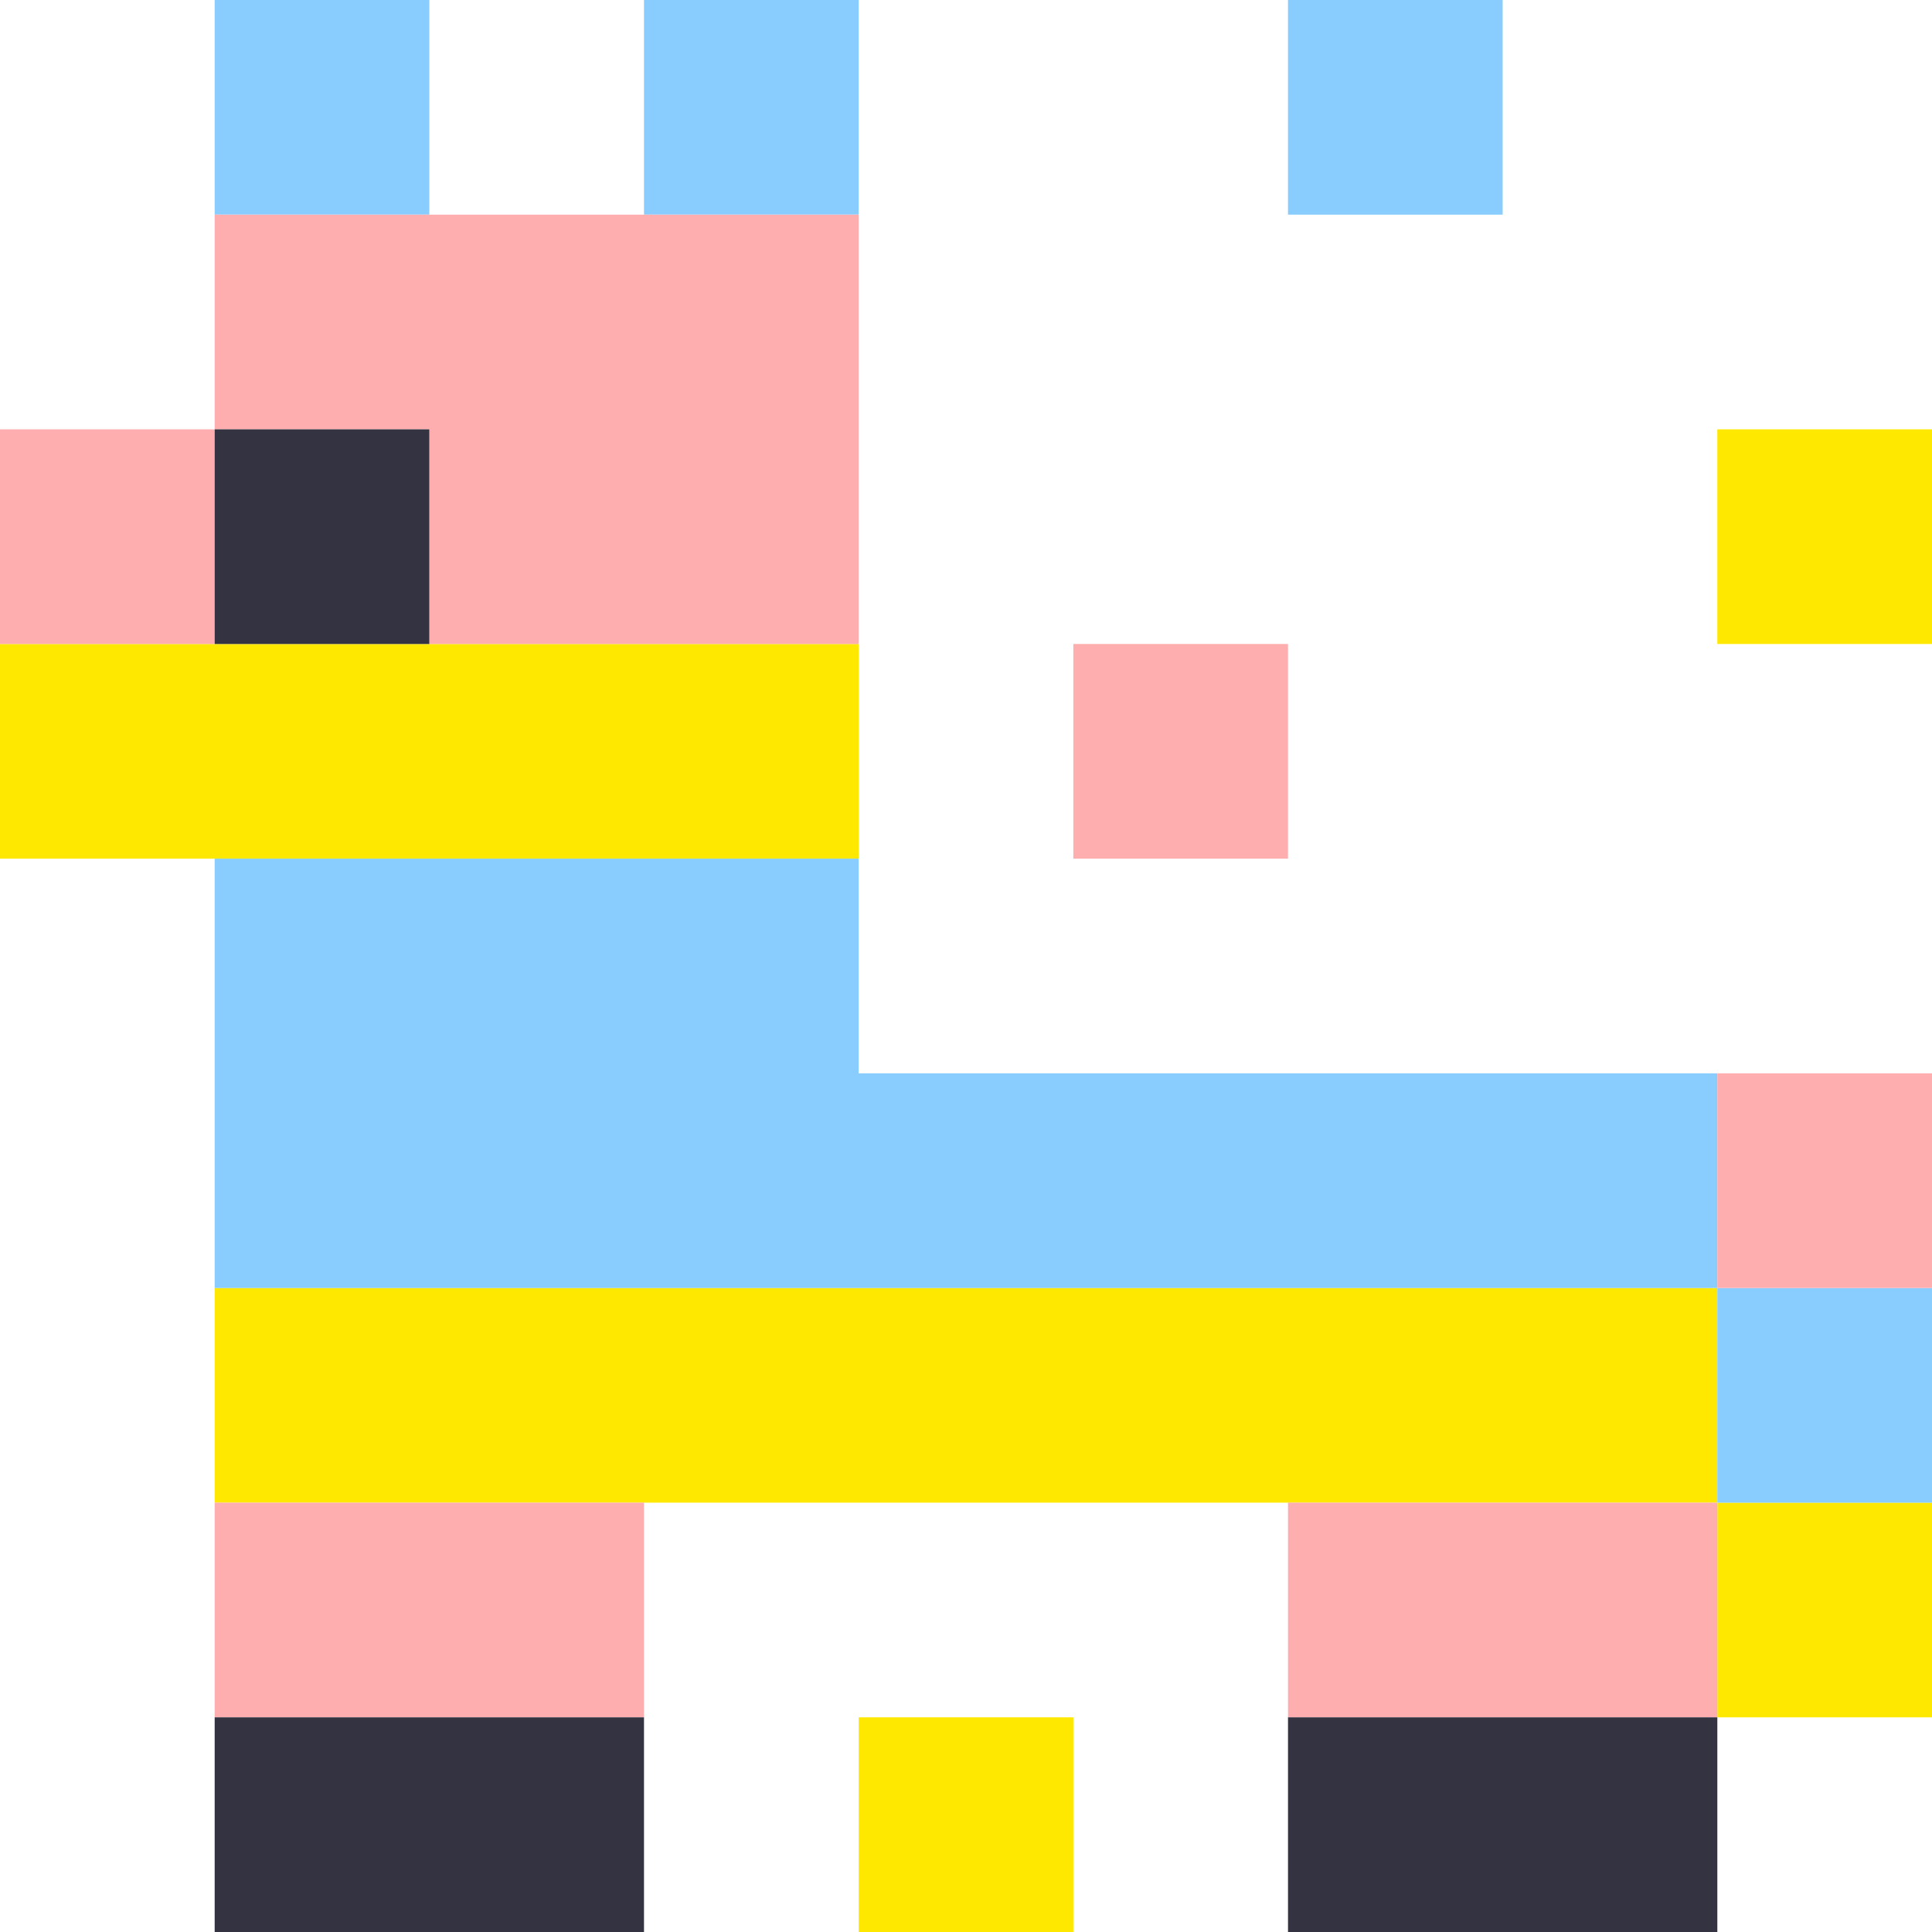
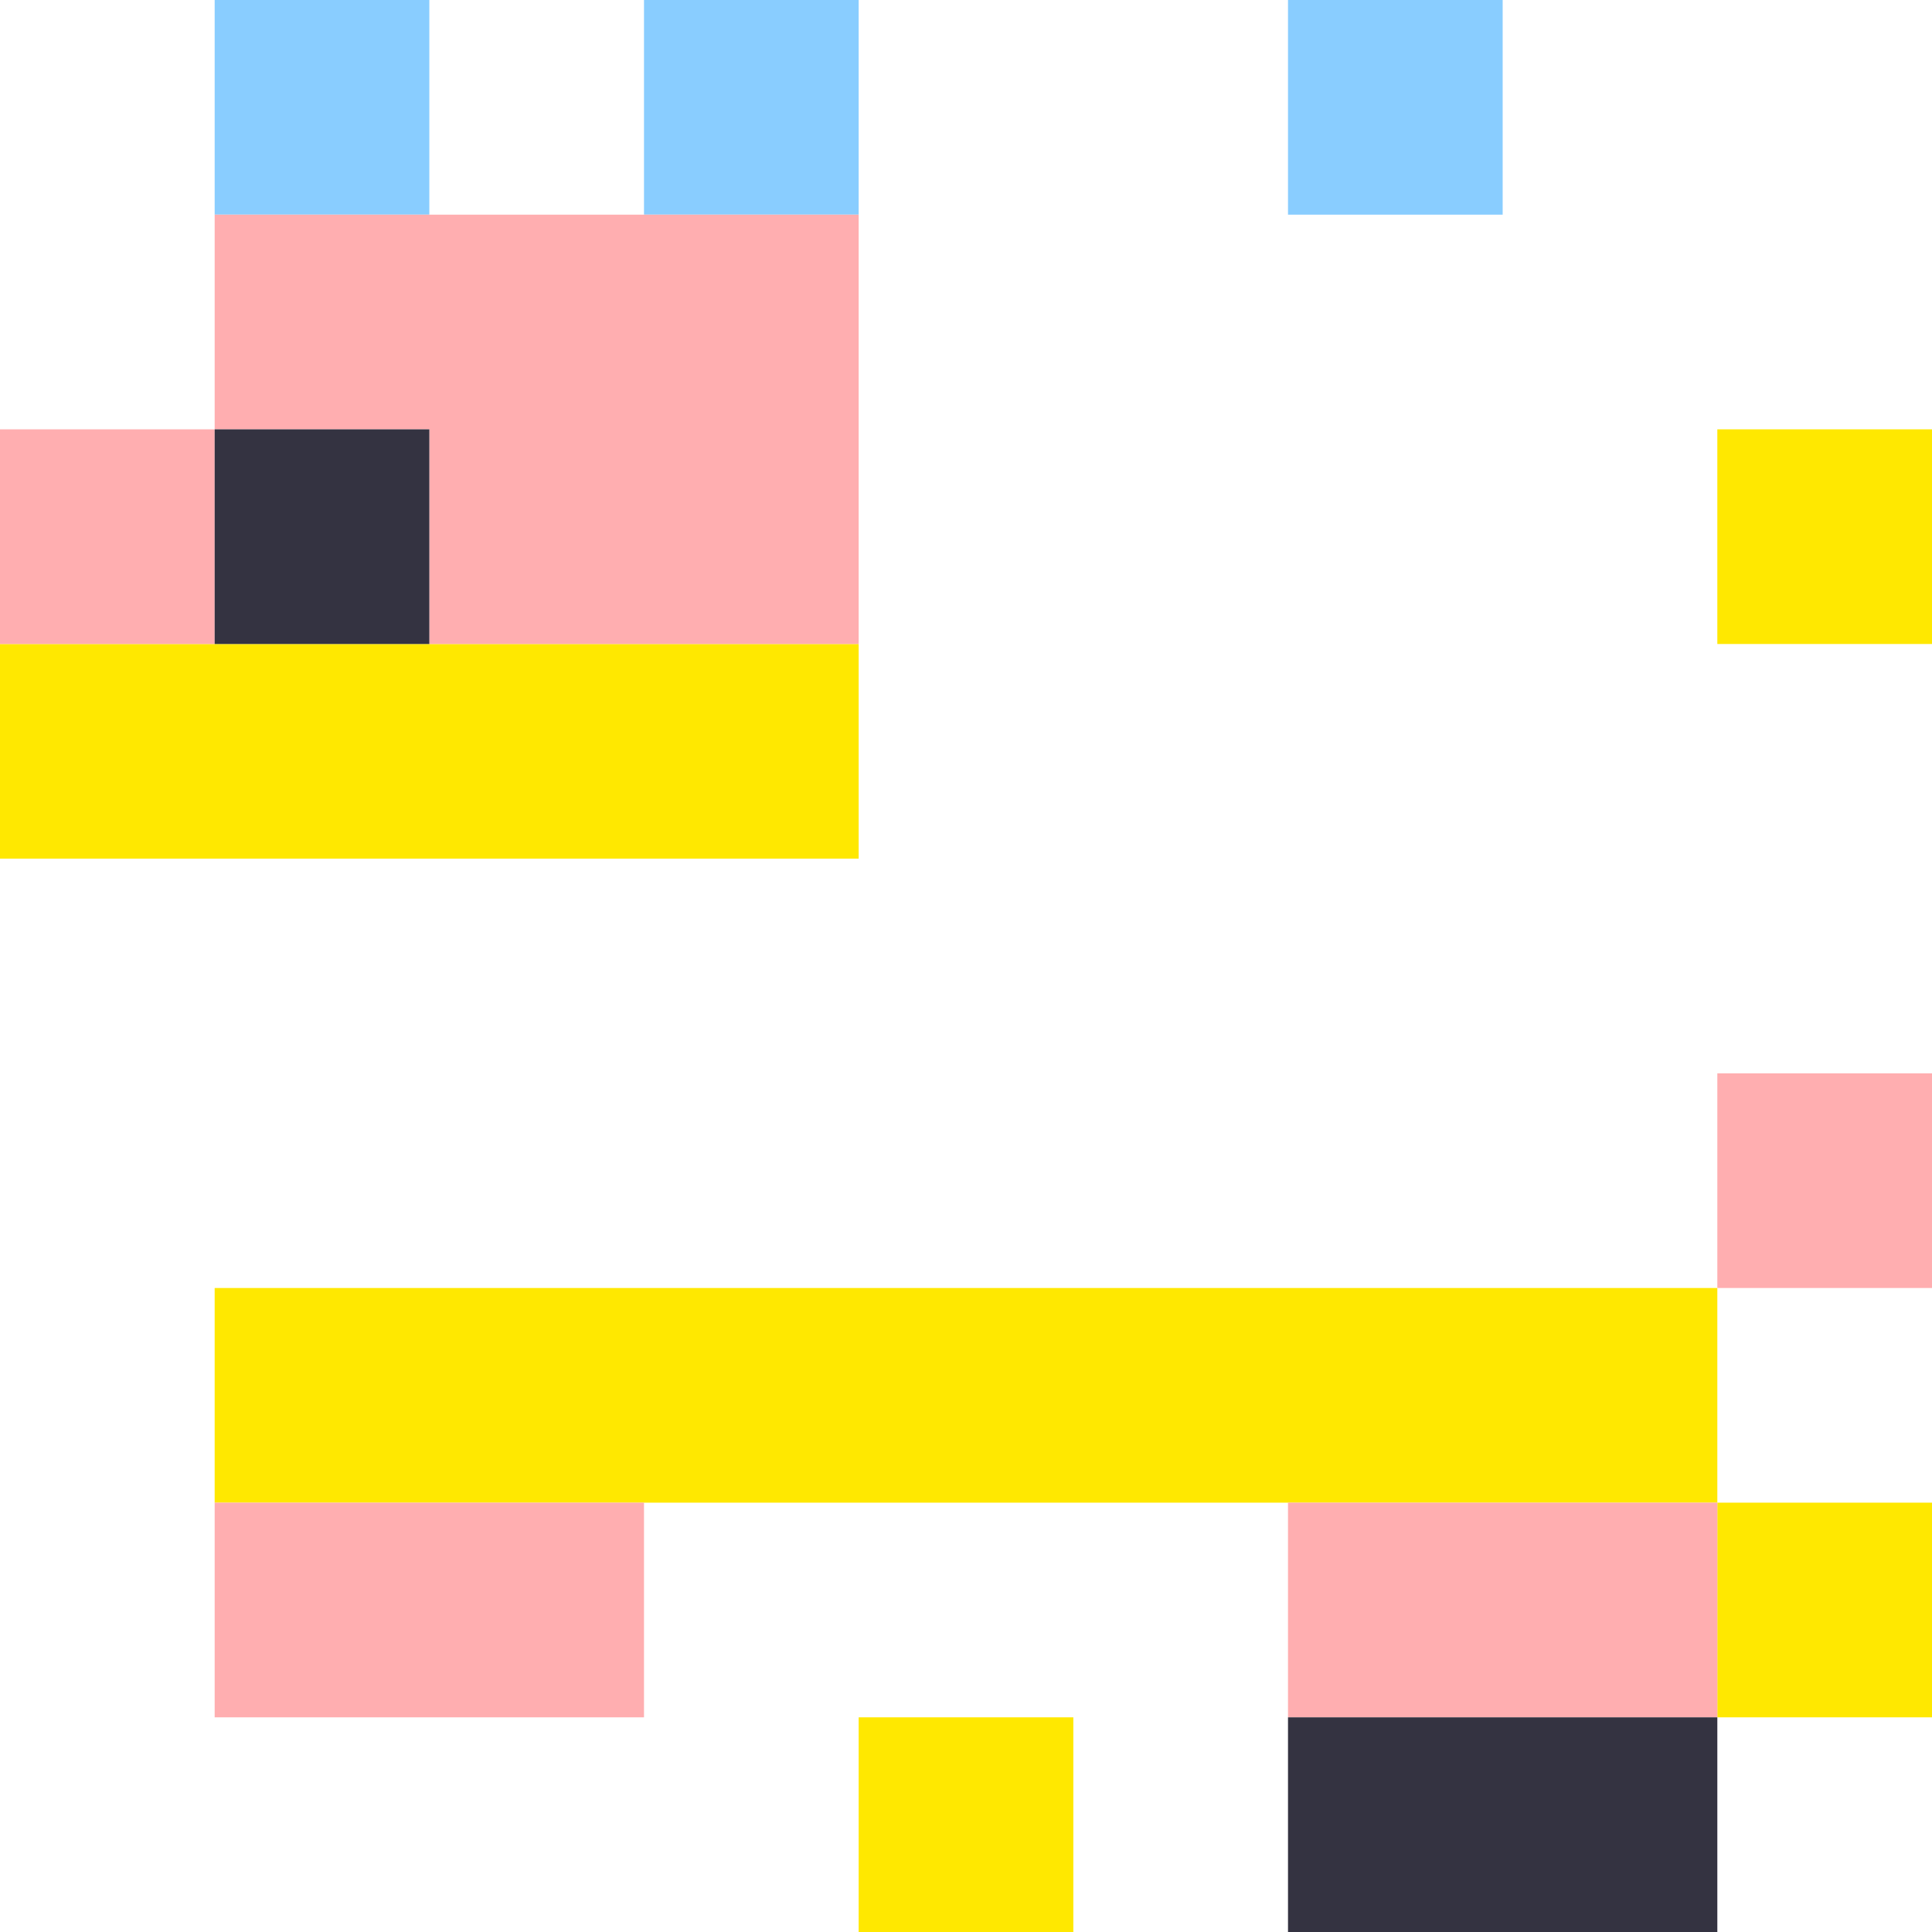
<svg xmlns="http://www.w3.org/2000/svg" viewBox="0 0 9 9" class="pixelicon-pinata">
  <rect fill="#FFE800" x="8" y="2" width="1" height="1" />
  <rect fill="#FFE800" x="0" y="3" width="4" height="1" />
  <rect fill="#FFE800" x="1" y="6" width="7" height="1" />
  <rect fill="#FFE800" x="8" y="7" width="1" height="1" />
  <rect fill="#FFE800" x="4" y="8" width="1" height="1" />
  <rect fill="#89CDFF" x="1" y="0" width="1" height="1" />
  <rect fill="#89CDFF" x="3" y="0" width="1" height="1" />
  <rect fill="#89CDFF" x="6" y="0" width="1" height="1" />
-   <path fill="#89CDFF" d="M1,4V6H8V5H4V4z" />
-   <rect fill="#89CDFF" x="8" y="6" width="1" height="1" />
  <path fill="#FFAEB0" d="M1,1V2H2V3H4V1z" />
  <rect fill="#FFAEB0" x="0" y="2" width="1" height="1" />
-   <rect fill="#FFAEB0" x="5" y="3" width="1" height="1" />
  <rect fill="#FFAEB0" x="8" y="5" width="1" height="1" />
  <rect fill="#FFAEB0" x="1" y="7" width="2" height="1" />
  <rect fill="#FFAEB0" x="6" y="7" width="2" height="1" />
  <rect fill="#343341" x="1" y="2" width="1" height="1" />
-   <rect fill="#343341" x="1" y="8" width="2" height="1" />
  <rect fill="#343341" x="6" y="8" width="2" height="1" />
</svg>